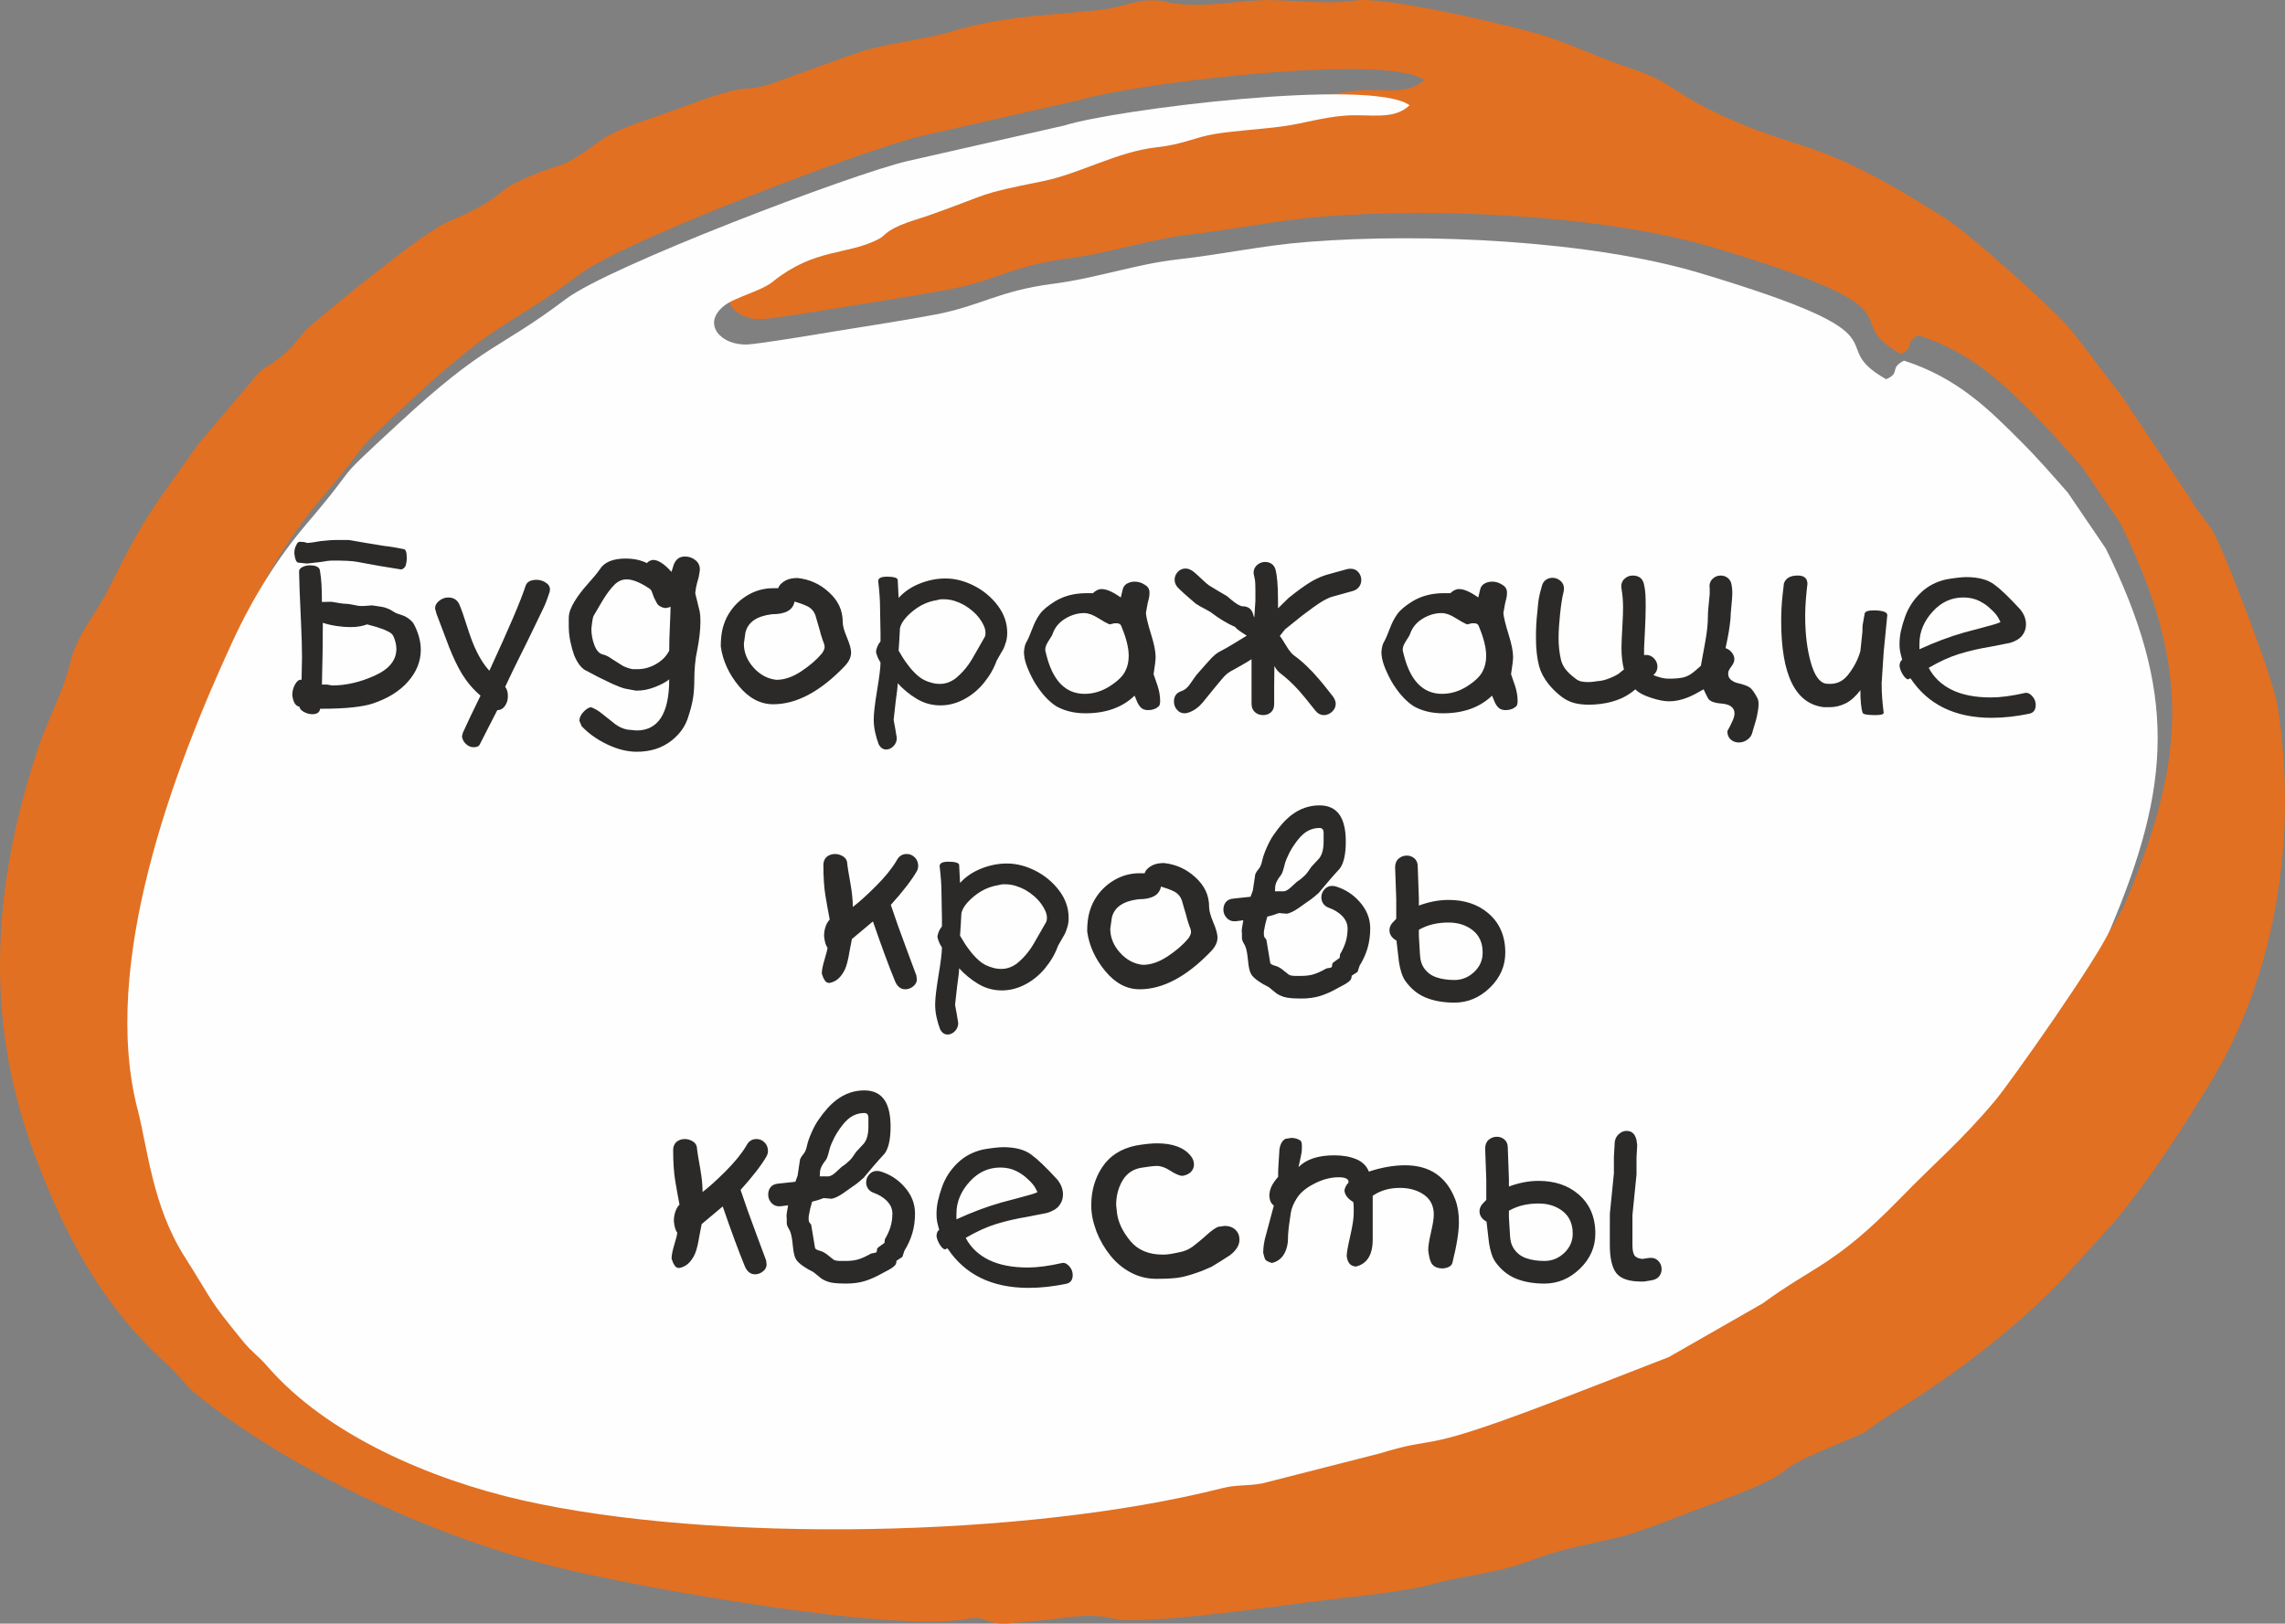
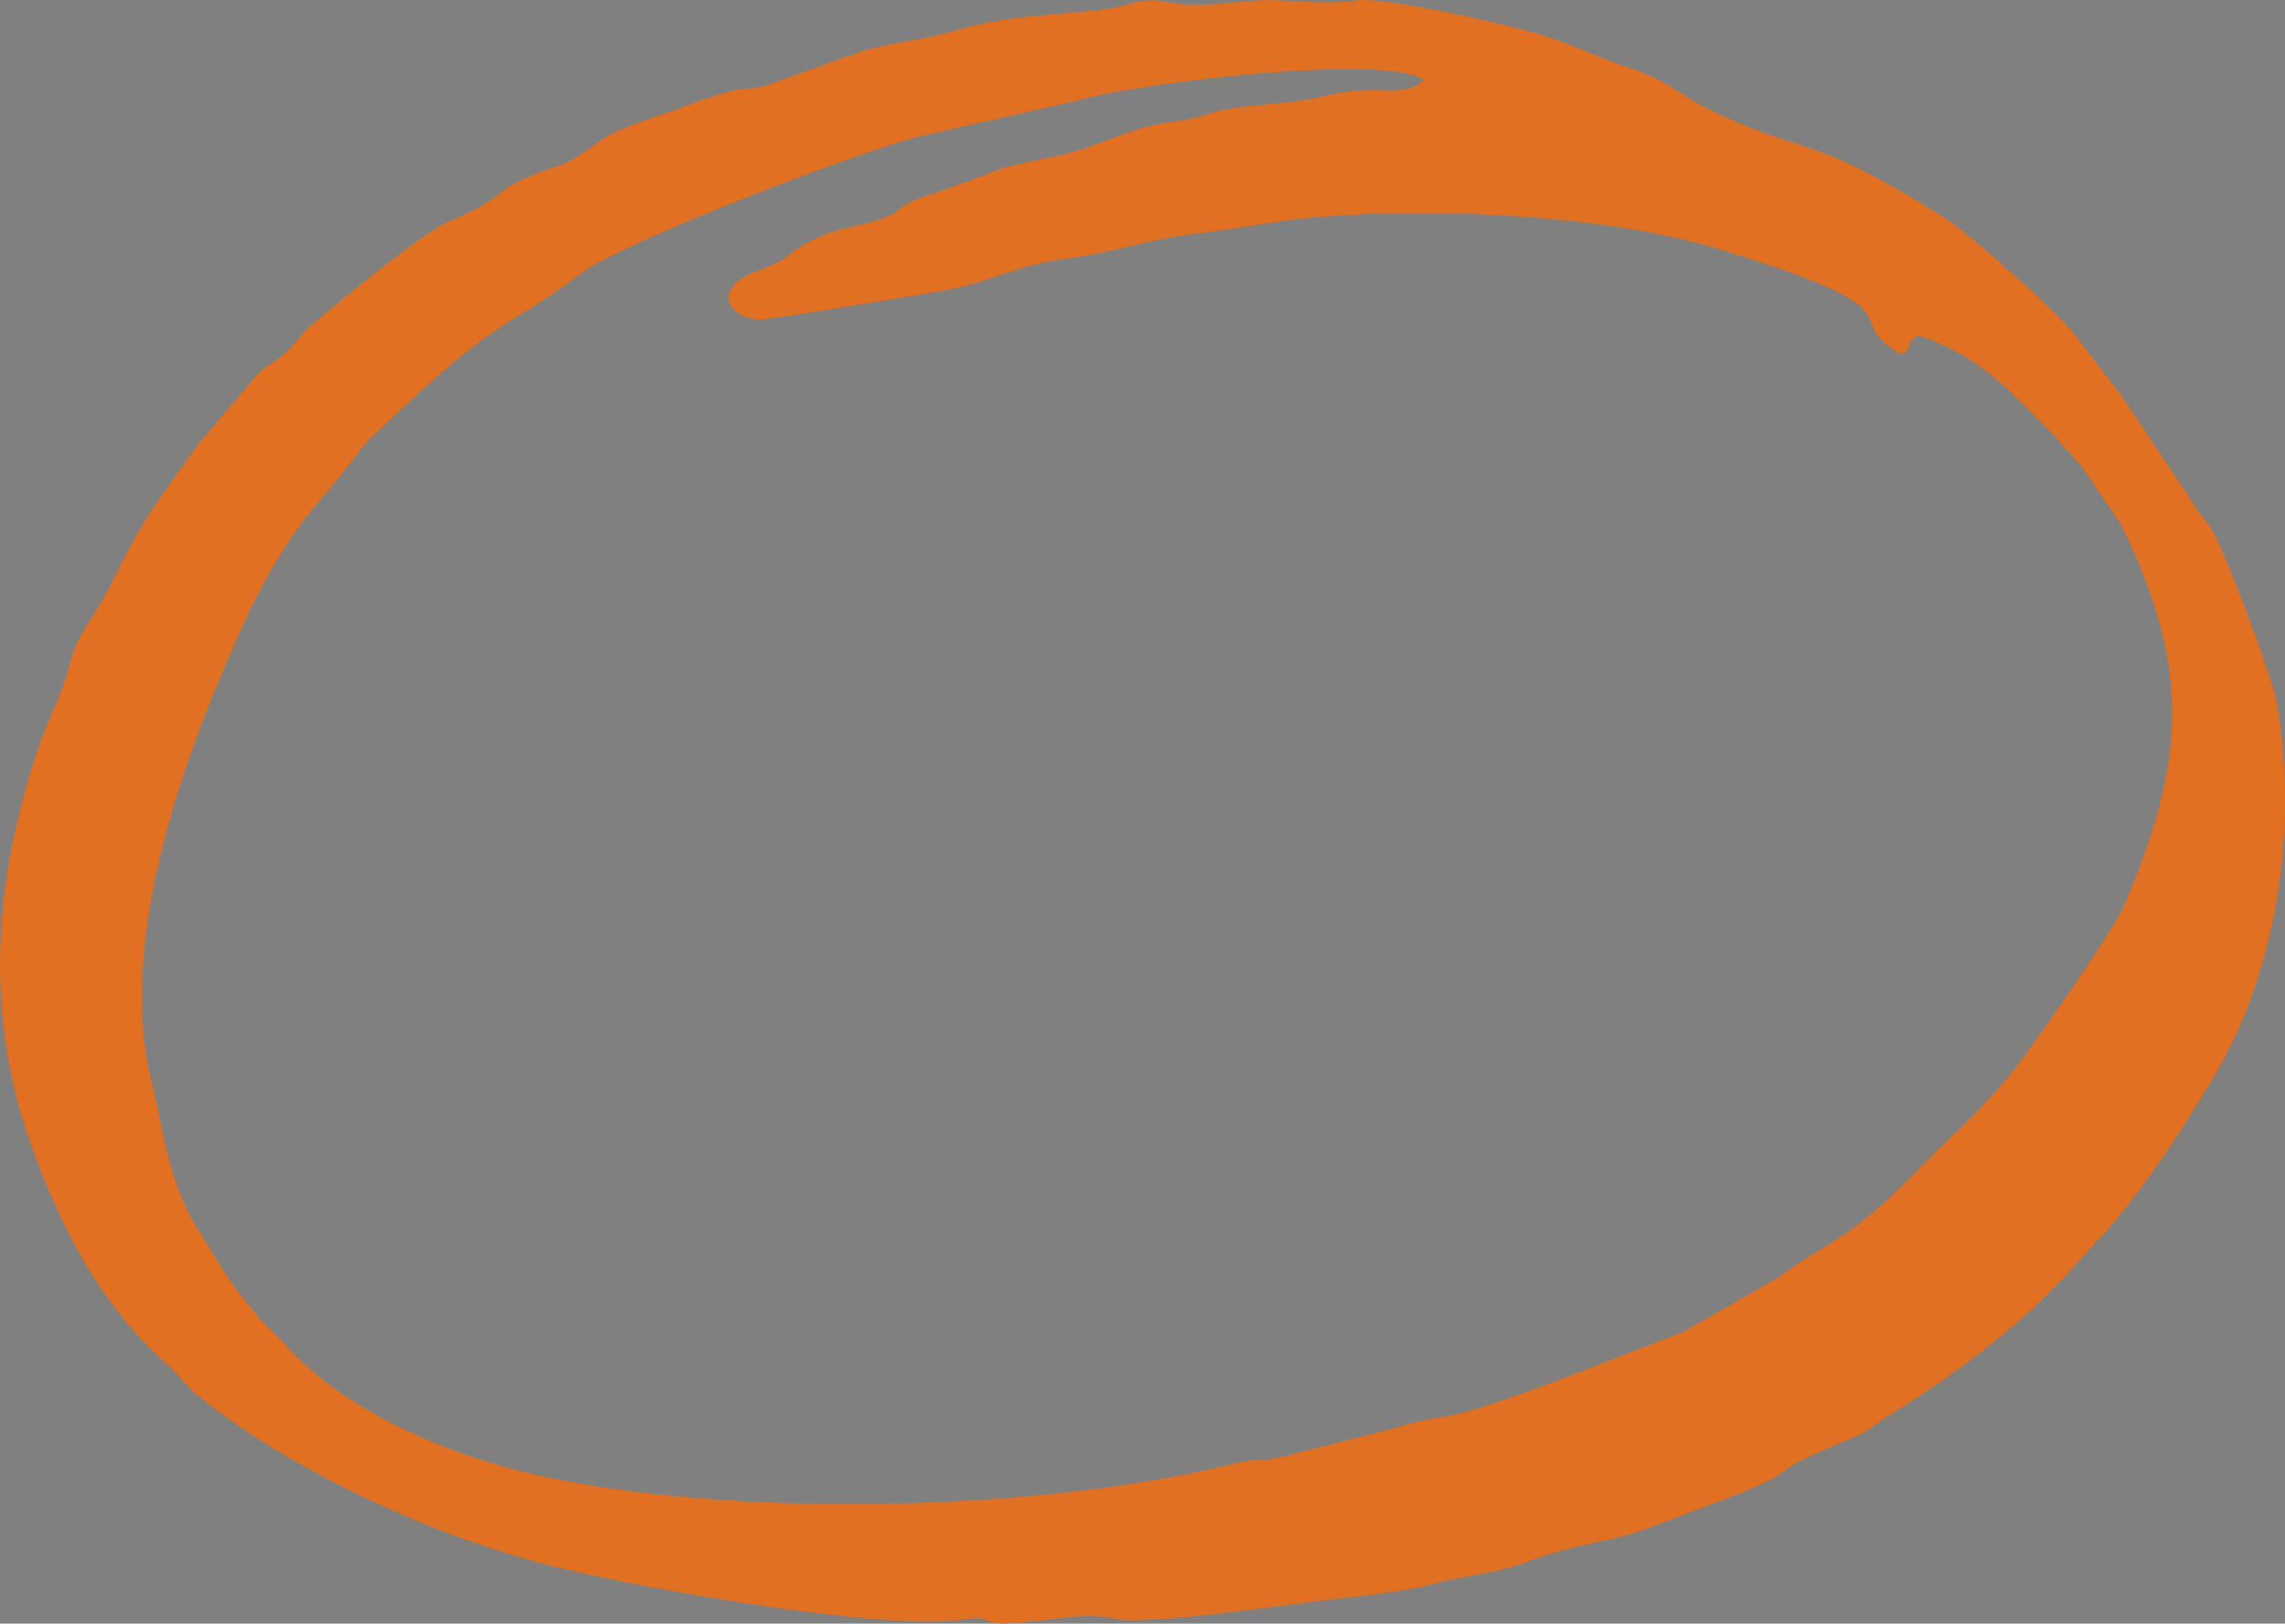
<svg xmlns="http://www.w3.org/2000/svg" xml:space="preserve" width="179.945mm" height="127.877mm" style="shape-rendering:geometricPrecision; text-rendering:geometricPrecision; image-rendering:optimizeQuality; fill-rule:evenodd; clip-rule:evenodd" viewBox="0 0 2627136 1866960">
  <rect x="0" y="0" width="2627136" height="1866960" fill="#808080" stroke="none" />
  <defs>
    <style type="text/css">  .fil0 {fill:#E17022} .fil1 {fill:#FEFEFE} .fil2 {fill:#2B2A29;fill-rule:nonzero}  </style>
  </defs>
  <g id="Слой_x0020_1">
    <path class="fil0" d="M2205850 385628c62066,20067 97905,56455 134001,92487 19980,19945 36112,38679 54198,59159l43777 64405c81516,165363 75790,270986 5142,437820 -13918,32867 -114403,175575 -132647,197291 -38768,46148 -67880,69962 -109105,112340 -74867,76962 -99558,77555 -157768,120444l-108070 61818c-53925,20794 -105621,41396 -159922,61640 -130439,48630 -104115,28131 -172282,49119l-135367 34518c-17831,3267 -28640,1098 -46155,5532 -226022,57215 -586251,63217 -804212,13870 -105088,-23792 -225238,-74928 -293792,-154597 -9810,-11399 -17038,-15341 -27882,-28662 -41111,-50497 -30966,-40234 -67272,-97624 -36607,-57864 -42244,-125096 -53397,-167835 -43552,-166897 40701,-390891 108744,-538297 23903,-51782 52568,-97263 85490,-135853 68978,-80857 21454,-37417 105904,-115555 102208,-94566 112847,-82958 192083,-142840 50261,-37981 329313,-143869 392439,-158570l180579 -40970c57654,-18387 352916,-55195 397017,-23335 -18330,17749 -45922,9817 -73692,11915 -26368,1993 -46414,8640 -69675,12004 -26463,3827 -54477,4943 -79829,9002 -23949,3835 -36524,12059 -67821,15486 -44923,4917 -88033,30319 -130464,38889 -79184,15995 -55787,12699 -130217,39007 -11189,3954 -23691,7272 -34340,11906 -17760,7728 -16416,11618 -24907,15950 -36702,18723 -72747,9828 -121396,48912 -13340,10718 -43360,17746 -55547,27355 -26787,21117 -3539,46382 27171,44640 11316,-642 60483,-8523 74839,-10941 46766,-7875 93565,-14614 140656,-23467 51327,-9647 73333,-27338 134404,-35200 51357,-6612 95775,-22681 143430,-28084 53223,-6035 97825,-16064 149759,-20196 135028,-10744 326483,-1689 451807,35905 252072,75617 137900,78883 213716,121951 17268,-7282 3091,-12506 20602,-21342zm-1096944 1476367c26431,-4884 18926,3266 41621,4897 7580,545 28751,-2311 40450,-3161 33600,-2445 58926,-10542 93270,-1653 48637,5069 189356,-16337 242732,-22546 29883,-3475 92474,-10229 117336,-17378 34664,-9969 75785,-13128 108537,-25301 43291,-16092 57858,-17673 105649,-28567 27421,-6252 70658,-24624 98663,-34849 124639,-45507 68496,-35705 136117,-64668 78673,-33696 29902,-10827 87233,-46738 66593,-41711 132534,-91027 187327,-147457l63668 -70219c43783,-53686 72391,-98441 109292,-158501 76572,-124628 102017,-289267 77102,-437355 -4965,-29521 -58645,-170498 -72706,-195707 -9188,-16473 -17391,-21572 -27282,-39724l-80419 -120460c-19375,-23653 -37863,-50659 -58380,-75419 -17139,-20680 -113514,-107694 -142050,-125883 -158923,-101287 -163907,-71792 -274720,-126934 -38562,-19190 -43627,-31708 -87972,-46009 -36019,-11615 -63228,-25792 -97247,-36749 -36470,-11748 -186992,-46818 -219231,-40959 -37025,5390 -77394,-1829 -109159,-283 -35630,1734 -77238,10214 -111611,816 -29360,-3429 -37711,4907 -63892,8941 -44393,6841 -114263,6187 -175008,24917 -35995,11099 -78251,14205 -109182,24678 -33289,11269 -65249,23371 -98634,35331 -38809,13905 -20240,-4324 -105668,28183 -28326,10780 -73410,23056 -95057,38866 -51283,37452 -37270,20786 -89417,44554 -34887,15900 -18228,19908 -85291,48487 -29158,12426 -125929,92333 -155723,117476 -13601,11478 -19060,22888 -32395,34403 -20183,17426 -23197,12440 -36622,30296l-61526 72382c-55079,77485 -63878,86382 -102736,165280 -15971,32429 -37055,53003 -45422,87678 -8179,33899 -25545,64431 -36695,97790 -51489,154041 -62786,307505 -5968,462013 35152,95593 78879,178754 154816,246912 12665,11367 19654,22916 33090,33876 100354,81865 260794,160097 410307,197773 92108,23212 381502,75787 472805,60971z" />
-     <path class="fil1" d="M2189123 414681c62066,20067 97905,56455 134001,92487 19980,19945 36112,38679 54198,59159l43777 64405c81516,165363 75790,270986 5142,437820 -13918,32867 -114403,175575 -132647,197291 -38768,46148 -67880,69962 -109105,112340 -74867,76962 -99558,77555 -157768,120444l-108070 61818c-53925,20794 -105621,41396 -159922,61640 -130439,48630 -104115,28131 -172282,49119l-135367 34518c-17831,3267 -28640,1098 -46155,5532 -226022,57215 -586251,63217 -804212,13870 -105088,-23792 -225238,-74928 -293792,-154597 -9810,-11399 -17038,-15341 -27882,-28662 -41111,-50497 -30966,-40234 -67272,-97624 -36607,-57864 -42244,-125096 -53397,-167835 -43552,-166897 40701,-390891 108744,-538297 23903,-51782 52568,-97263 85490,-135853 68978,-80857 21454,-37417 105904,-115555 102208,-94566 112847,-82958 192083,-142840 50261,-37981 329313,-143869 392439,-158570l180579 -40970c57654,-18387 352916,-55195 397017,-23335 -18330,17749 -45922,9817 -73692,11915 -26368,1993 -46414,8640 -69675,12004 -26463,3827 -54477,4943 -79829,9002 -23949,3835 -36524,12059 -67821,15486 -44923,4917 -88033,30319 -130464,38889 -79184,15995 -55787,12699 -130217,39007 -11189,3954 -23691,7272 -34340,11906 -17760,7728 -16416,11618 -24907,15950 -36702,18723 -72747,9828 -121396,48912 -13340,10718 -43360,17746 -55547,27355 -26787,21117 -3539,46382 27171,44640 11316,-642 60483,-8523 74839,-10941 46766,-7875 93565,-14614 140656,-23467 51327,-9647 73333,-27338 134404,-35200 51357,-6612 95775,-22681 143430,-28084 53223,-6035 97825,-16064 149759,-20196 135028,-10744 326483,-1689 451807,35905 252072,75617 137900,78883 213716,121951 17268,-7282 3091,-12506 20602,-21342z" />
    <g id="_679333728">
-       <path class="fil2" d="M467672 641481c0,3467 -521,6676 -1561,9624 -1561,2428 -3295,3641 -5203,3641l-23670 -3857c-1734,-347 -7717,-1431 -17949,-3253 -2080,-390 -4812,-866 -8193,-1517 -3381,-650 -7500,-1041 -12356,-1257 -4856,-174 -7804,-260 -8844,-260 -3815,0 -6806,0 -8973,0 -2168,0 -6027,520 -11576,1517l-16388 1864 -10144 -1041c-2254,-520 -3729,-4075 -4422,-10665 0,-3815 781,-7022 2342,-9624 866,-2428 2167,-3641 3901,-3641 2080,0 3685,86 4812,260 1127,174 2298,520 3511,1041 2775,0 7891,-693 15347,-2082 3295,-346 6417,-650 9364,-910 2949,-260 5723,-390 8325,-390 1907,0 4508,0 7804,0 3295,0 5809,0 7544,0l19508 3381 20550 3381c6415,650 13873,1864 22370,3641 2602,0 3902,3381 3902,10145zm16127 105608c0,13353 -4900,25579 -14697,36677 -9798,11099 -23367,19508 -40708,25231 -5028,1734 -12442,3165 -22240,4292 -9798,1127 -22501,1691 -38108,1691 -520,4162 -3555,6243 -9104,6243 -3121,0 -6285,-867 -9494,-2602 -3208,-1734 -4898,-3729 -5072,-5983 -4508,-693 -7284,-5116 -8323,-13265 0,-4682 1127,-8931 3381,-12745 2254,-3816 4682,-5463 7282,-4943l521 -25491c0,-10405 -347,-23065 -1041,-37978 -1561,-33468 -2340,-53844 -2340,-61127 0,-2080 1299,-3773 3901,-5072 2602,-1301 5463,-1952 8585,-1952 7804,0 11705,2516 11705,7544 1387,7284 2082,18816 2082,34597l10881 -261c3121,521 6199,1041 9320,1561 3121,521 5506,781 7240,781 2082,0 4726,346 7891,1041 3208,693 5419,1127 6633,1299 1171,174 2644,261 4378,261 1734,0 3902,-130 6460,-391 2600,-260 3989,-390 4161,-390 867,0 2645,218 5289,651 2688,432 4942,780 6763,1039 1822,260 3989,911 6590,1951 1561,521 3425,1475 5549,2862 2168,1388 3685,2254 4552,2602 3121,1041 5419,1821 6980,2340 1561,521 3208,1301 4942,2342 3251,2080 5765,4335 7500,6763 2602,4510 4638,9408 6199,14697 1561,5289 2342,10535 2342,15737zm-28093 -867c0,-2428 -260,-4726 -781,-6936 -520,-2168 -1301,-4596 -2340,-7196 -1041,-2645 -3381,-4726 -7024,-6287 -2948,-1561 -7022,-3165 -12226,-4726l-11185 -3121c-2428,867 -5160,1605 -8193,2212 -3035,606 -6806,910 -11315,910 -4856,0 -10145,-434 -15868,-1301 -5722,-867 -10925,-2080 -15607,-3641l-260 32775 -780 38238c1907,0 3901,0 5981,0 2775,520 4682,867 5723,1041 15955,0 32255,-3773 48903,-11272 16647,-7500 24971,-17731 24971,-30694zm176101 -65204c-1734,5203 -3208,9322 -4422,12356 -1213,3035 -3034,6980 -5462,11836l-15607 32255 -16388 33035 -9104 19250c2080,2600 3121,6155 3121,10664 0,4336 -1127,8107 -3381,11316 -2254,3208 -5202,4812 -8801,4812l-10925 21330 -9408 18469c-1041,1907 -3381,2860 -7022,2860 -2949,0 -5767,-1169 -8455,-3511 -2688,-2340 -4292,-5332 -4812,-8974l520 -2080 521 -2080 8409 -18165 11880 -24495c-8325,-7110 -15435,-15433 -21330,-24971 -2948,-5030 -5549,-9928 -7804,-14697 -2254,-4768 -4596,-10188 -7024,-16257l-14566 -38498 -780 -3121 -781 -2602c0,-3467 1605,-6459 4812,-8973 3209,-2516 6633,-3773 10275,-3773 6069,0 10318,2602 12745,7804 1387,3121 2818,6850 4292,11185 1473,4336 3121,9366 4942,15087 1821,5723 3599,10883 5332,15477 1734,4596 3729,9148 5983,13657 4162,8323 8844,15347 14046,21070 11446,-24799 20593,-45218 27443,-61259 6850,-16041 11576,-28136 14176,-36286 1561,-4682 5809,-7024 12745,-7024 3643,0 7110,1041 10405,3121 3295,2080 4942,4770 4942,8063l-260 1822 -260 1299zm172718 -24450c-346,2254 -693,4248 -1039,5981 -347,1734 -997,4206 -1951,7414 -955,3209 -1692,7240 -2212,12096l2602 10665 2600 10665c521,2600 781,6329 781,11185 0,9712 -1301,21070 -3902,34076 -1039,4508 -1821,9712 -2340,15607 -520,5897 -781,11618 -781,17168 0,8325 -520,15607 -1561,21850 -1039,6243 -2774,13007 -5202,20289 -3121,10925 -9624,20291 -19510,28094 -10925,8497 -24190,12745 -39797,12745 -10925,0 -22283,-2818 -34076,-8455 -11792,-5635 -21590,-12616 -29393,-20939l-2602 -6243c0,-3295 1475,-6590 4422,-9885 2948,-3294 5895,-5202 8844,-5722 4161,1387 8671,4075 13525,8063l14046 11185c4336,3295 9018,5463 14048,6503l10664 1041c25145,0 37718,-19596 37718,-58787 -3469,2948 -8931,5895 -16388,8844 -3641,1387 -7152,2428 -10535,3121 -3381,693 -7152,1039 -11315,1039l-12486 -2340c-3469,-867 -8323,-2688 -14566,-5463l-17168 -8323 -11706 -6243c-5895,-2254 -10925,-8323 -15087,-18209 -1734,-4856 -3208,-10188 -4422,-15997 -1213,-5809 -1821,-11662 -1821,-17558l0 -9104c0,-3121 564,-6243 1691,-9364 1127,-3121 2732,-6417 4856,-9885 3989,-6589 9148,-13353 15391,-20289 6285,-6936 10881,-12572 13873,-16908 5202,-8150 15043,-12226 29523,-12226 9234,0 17385,1734 24538,5203 1734,-2082 4119,-3295 7066,-3643 5897,0 12963,4596 21156,13786l2602 -8323c1041,-2775 2602,-5030 4682,-6764 2082,-1733 4856,-2600 8325,-2600 4682,0 8801,1517 12356,4552 3554,3034 5072,7066 4551,12096zm-58526 19768c-10231,-6763 -18728,-10144 -25492,-10144 -5202,0 -9840,1994 -13916,6025 -4075,3989 -8453,9755 -13135,17255l-10925 18555c-867,1387 -1734,6373 -2602,14914 0,6417 1127,12659 3381,18685 2254,5983 5376,9626 9364,10839 3121,520 6764,2254 10925,5246l11966 7587c3469,1907 7370,3295 11706,4161 2600,0 4421,0 5462,0 7630,0 14870,-1993 21720,-5981 6850,-3989 11836,-9104 14957,-15347 0,-7804 260,-17341 780,-28614 521,-11271 781,-18555 781,-21850 -867,520 -2775,1041 -5723,1561 -4335,-520 -7544,-2168 -9624,-4942l-3641 -7024 -2602 -7022c-520,-1561 -1648,-2862 -3381,-3902zm171159 -11705c13873,1561 25838,7022 35896,16344 5202,4682 9147,9840 11836,15477 2688,5592 4031,11964 4031,19074 0,3989 1605,9755 4812,17385 3209,7630 4812,13439 4812,17384 0,5377 -2514,10665 -7544,15868 -27919,29090 -55232,43614 -81936,43614 -14914,0 -28136,-7024 -39669,-21026 -11532,-14004 -18425,-29177 -20679,-45434 0,-6417 476,-12183 1429,-17255 955,-5116 2645,-10275 5073,-15477 5202,-10361 12616,-18685 22240,-24885 9624,-6243 20159,-9364 31605,-9364l5722 0c1041,-3467 3989,-6503 8844,-9104 2254,-1039 4465,-1733 6633,-2080 2168,-346 4466,-520 6894,-520zm20289 42616c-1561,-4162 -4248,-7370 -8063,-9582 -1908,-1041 -4770,-2254 -8585,-3641 -2080,-693 -4508,-1475 -7284,-2342 -1733,9712 -10318,14568 -25751,14568 -17515,2080 -27747,9061 -30694,20983l-1821 12963c0,10014 3727,19204 11185,27485 7456,8281 16214,12963 26272,14003 9190,0 18728,-3294 28612,-9840 9885,-6590 17775,-13397 23672,-20507 2080,-2948 3121,-5462 3121,-7500 0,-1734 -867,-4682 -2602,-8844 -693,-1907 -1345,-3989 -1951,-6199 -607,-2254 -911,-3469 -911,-3641l-2602 -8844 -2600 -9061zm94683 -40536l1041 20810c6417,-7110 14524,-12617 24322,-16518 9798,-3902 19638,-5853 29523,-5853 10925,0 21850,2775 32775,8323 10925,5549 20029,13137 27313,22761 7282,9624 10925,20073 10925,31344 0,4856 -693,9018 -2082,12486 -1039,3643 -2600,7024 -4682,10145l-5462 9624c-3121,8844 -7977,17298 -14568,25363 -6589,8063 -14262,14392 -23021,18988 -8757,4596 -17731,6892 -26922,6892 -9884,0 -18988,-2514 -27313,-7544 -8323,-5028 -15607,-11011 -21850,-17947 0,3295 -780,10318 -2340,21069l-2342 21070 1821 9884 1822 10926c0,3641 -1257,6763 -3773,9364 -2514,2600 -5332,3901 -8453,3901 -3643,0 -6503,-1994 -8585,-5983 -1561,-3989 -2904,-8497 -4031,-13525 -1127,-5030 -1691,-10059 -1691,-15087 0,-6764 1299,-17949 3901,-33556 2602,-15607 3902,-26272 3902,-31995 -2602,-3815 -4336,-7890 -5203,-12224 521,-4336 2254,-8325 5203,-11966l0 -9364c0,-2948 -88,-7631 -261,-14046 -172,-6417 -260,-11359 -260,-14827 0,-8844 -693,-18988 -2080,-30434 -520,-3815 2862,-5722 10144,-5722 3643,0 6546,304 8715,910 2168,607 3339,1518 3511,2732zm44741 23411c-9884,1561 -18988,5723 -27312,12486 -8325,6764 -13267,13267 -14827,19510l-780 14306 -781 11706c1734,2948 3381,5679 4942,8193 1561,2514 3469,5246 5723,8193 3295,4510 7110,8671 11445,12486 4336,3815 9626,6504 15868,8065 2774,866 5981,1299 9624,1299 6069,0 11878,-1994 17428,-5981 7804,-6244 14394,-13960 19769,-23151l14306 -24973c520,-1039 781,-2600 781,-4682 0,-4682 -2212,-10058 -6634,-16127 -4422,-6069 -10448,-11359 -18077,-15867 -3469,-1908 -7154,-3469 -11056,-4682 -3901,-1215 -7846,-1821 -11834,-1821 -1387,0 -2516,0 -3381,0 -867,0 -2602,346 -5203,1039zm217201 80897c2428,-4854 3641,-10491 3641,-16906 0,-9018 -2688,-20029 -8063,-33036 -693,-2774 -2428,-4248 -5203,-4422l-3121 0 -5462 1301c-3121,-1213 -7630,-3685 -13527,-7414 -5895,-3727 -11185,-5592 -15867,-5592 -7458,0 -14697,2124 -21720,6373 -7024,4248 -11836,10014 -14436,17298 -347,1387 -1822,3989 -4422,7804 -1561,2428 -2645,4422 -3251,5983 -607,1561 -911,3295 -911,5202l1041 4422c7456,30521 22196,45782 44219,45782 10231,0 19985,-2991 29264,-8974 9278,-5983 15217,-11922 17819,-17819zm38236 41099c-3294,2948 -7370,4422 -12226,4422 -2948,0 -5376,-693 -7282,-2080 -1908,-1388 -3643,-3729 -5203,-7024l-3121 -7544c-14046,13527 -32861,20289 -56445,20289 -12833,0 -24018,-2688 -33556,-8063 -9190,-5895 -17687,-15347 -25491,-28353 -3815,-6936 -6720,-13179 -8715,-18728 -1994,-5549 -2991,-10753 -2991,-15607 521,-5203 1387,-8758 2602,-10665 2080,-3643 4378,-8844 6892,-15607 2516,-6764 5463,-12487 8844,-17169 3381,-4682 9320,-9624 17819,-14826 10231,-6069 22110,-9104 35636,-9104l7542 0c2602,-2602 5463,-4162 8585,-4682 5895,-520 13700,2688 23411,9624l2080 -8583c521,-2949 1994,-5289 4422,-7024 2949,-1734 6071,-2602 9364,-2602 4336,0 8237,1215 11706,3599 3641,2038 5462,5030 5462,8974 0,2558 -260,4898 -780,7022 -520,2168 -953,3816 -1301,5030l-2080 11532c520,5246 2514,13353 5983,24452 3467,11055 5202,19726 5202,25968 0,3337 -781,9970 -2342,19899l4682 13569c867,2774 1562,5593 2082,8367 520,2775 780,5679 780,8627 0,3121 -520,5203 -1561,6287zm109814 -102227l1257 -18988 0 -11185c0,-2949 -44,-5767 -130,-8455 -86,-2688 -434,-5246 -1041,-7674 -606,-2428 -910,-4075 -910,-4942 0,-3641 1343,-6633 4031,-8974 2688,-2340 5767,-3511 9234,-3511 2949,0 5507,780 7674,2340 2168,1561 3643,3859 4422,6894 781,3034 1431,7500 1951,13395 521,5897 781,13527 781,22891l0 7804c3989,-3989 8020,-7977 12182,-11964 9972,-7977 18079,-13874 24278,-17689 5030,-3121 10361,-5723 16041,-7804 1387,-520 4770,-1517 10102,-2991 5376,-1473 10881,-2991 16560,-4552 1041,-346 2516,-520 4422,-520 3599,0 6546,1301 8758,3901 2254,2602 3381,5637 3381,9104 0,2775 -781,5289 -2342,7544 -1561,2254 -3901,3902 -7022,4942 -8497,2428 -16908,4770 -25233,7024 -3815,1387 -8063,3555 -12745,6503 -3641,2254 -10491,7196 -20549,14827l-19769 15867 -5983 7544c1215,1387 3643,5116 7284,11185 3121,5202 5983,8844 8585,10925 9710,6936 19422,16127 29132,27573 2775,3121 8151,9798 16128,20029 2080,2948 3121,5722 3121,8323 0,3469 -1387,6503 -4162,9104 -2774,2602 -5895,3902 -9364,3902 -3815,0 -7110,-1734 -9884,-5203 -9364,-11792 -15695,-19508 -18990,-23151 -7110,-7804 -14219,-14392 -21329,-19769 -1215,-866 -2386,-1993 -3513,-3381 -1127,-1387 -2210,-3034 -3251,-4942l-260 23540 0 20117c0,4161 -1213,7326 -3641,9536 -2428,2168 -5463,3253 -9104,3253 -3641,0 -6763,-1127 -9364,-3383 -2602,-2297 -3902,-5592 -3902,-9928l0 -19856 0 -24278 0 -6806c-2600,1734 -6546,4119 -11878,7154 -5376,3034 -9538,5376 -12572,7022 -2991,1648 -6244,4552 -9668,8715 -5549,6763 -8628,10491 -9322,11185 -5853,7284 -10102,12486 -12659,15607 -4682,5549 -9928,9364 -15779,11446 -1561,693 -3295,1039 -5203,1039 -3425,0 -6329,-1343 -8627,-4031 -2342,-2688 -3511,-5853 -3511,-9496 0,-2774 650,-5202 1951,-7282 1301,-2082 3729,-3729 7284,-4942 3555,-1215 6806,-4076 9754,-8585 4335,-6417 7284,-10405 8844,-11966 6763,-7804 11878,-13525 15347,-17168 3467,-3641 6979,-6329 10534,-8063 3555,-1734 9148,-4942 16778,-9624 3469,-2082 7024,-4248 10665,-6503l2602 -1561c-2428,-1561 -4942,-3209 -7544,-4943 -2602,-1733 -4596,-3467 -5983,-5202 -4162,-1734 -8671,-4075 -13527,-7022 -4854,-2949 -8843,-5637 -11964,-8065 -1388,-1213 -3729,-2688 -7024,-4422 -6936,-3641 -11185,-6069 -12745,-7282 -3121,-2602 -6330,-5376 -9624,-8325 -2082,-1733 -5377,-4768 -9885,-9104 -3121,-2948 -4682,-6243 -4682,-9884 0,-3467 1215,-6503 3643,-9104 2426,-2600 5462,-3901 9061,-3901 2774,0 5809,1213 9104,3641 1561,1215 5246,4596 11141,10145 2775,2600 5030,4508 6763,5722 6720,4162 13570,8237 20507,12226 2732,2428 5593,4770 8541,7024 4335,3121 7456,4682 9364,4682 7066,0 11315,3729 12703,11185l780 1561zm262938 61127c2428,-4854 3641,-10491 3641,-16906 0,-9018 -2688,-20029 -8063,-33036 -693,-2774 -2428,-4248 -5203,-4422l-3121 0 -5462 1301c-3121,-1213 -7630,-3685 -13527,-7414 -5895,-3727 -11185,-5592 -15867,-5592 -7458,0 -14697,2124 -21720,6373 -7024,4248 -11836,10014 -14436,17298 -347,1387 -1822,3989 -4422,7804 -1561,2428 -2645,4422 -3251,5983 -607,1561 -911,3295 -911,5202l1041 4422c7456,30521 22196,45782 44219,45782 10231,0 19985,-2991 29264,-8974 9278,-5983 15217,-11922 17819,-17819zm38236 41099c-3294,2948 -7370,4422 -12226,4422 -2948,0 -5376,-693 -7282,-2080 -1908,-1388 -3643,-3729 -5203,-7024l-3121 -7544c-14046,13527 -32861,20289 -56445,20289 -12833,0 -24018,-2688 -33556,-8063 -9190,-5895 -17687,-15347 -25491,-28353 -3815,-6936 -6720,-13179 -8715,-18728 -1994,-5549 -2991,-10753 -2991,-15607 521,-5203 1387,-8758 2602,-10665 2080,-3643 4378,-8844 6892,-15607 2516,-6764 5463,-12487 8844,-17169 3381,-4682 9320,-9624 17819,-14826 10231,-6069 22110,-9104 35636,-9104l7542 0c2602,-2602 5463,-4162 8585,-4682 5895,-520 13700,2688 23411,9624l2080 -8583c521,-2949 1994,-5289 4422,-7024 2949,-1734 6071,-2602 9364,-2602 4336,0 8237,1215 11706,3599 3641,2038 5462,5030 5462,8974 0,2558 -260,4898 -780,7022 -520,2168 -953,3816 -1301,5030l-2080 11532c520,5246 2514,13353 5983,24452 3467,11055 5202,19726 5202,25968 0,3337 -781,9970 -2342,19899l4682 13569c867,2774 1562,5593 2082,8367 520,2775 780,5679 780,8627 0,3121 -520,5203 -1561,6287zm212259 -46561c2254,-11792 3901,-20809 4942,-27053 2080,-11445 3121,-21242 3121,-29393 0,-3294 174,-6415 476,-9364 1085,-10231 1605,-15779 1605,-16647 0,-1041 0,-2082 0,-3121 0,-1388 0,-2428 0,-3121 -693,-4510 304,-8151 2948,-10925 2688,-2775 5897,-4162 9668,-4162 3079,0 5809,910 8107,2732 2342,1821 3773,4378 4378,7674 607,3294 911,6415 911,9364 0,3294 -347,8323 -1041,15086 -693,6764 -1039,11620 -1039,14568 -521,5376 -1215,10621 -2082,15737 -867,5116 -2080,11229 -3641,18339 2774,867 5158,2514 7152,4942 1994,2428 2991,5030 2991,7804 0,2428 -997,4986 -2991,7674 -1994,2688 -3208,4638 -3641,5853 -434,1213 -564,2774 -390,4682 346,2428 1605,4422 3771,5983 2168,1561 4378,2600 6634,3121 7282,1733 12138,3511 14566,5332 2428,1821 5289,5853 8585,12096 866,1734 1299,3989 1299,6763 0,4682 -1039,11013 -3121,18990 -1213,3989 -2428,8063 -3641,12224 -693,3989 -2602,7154 -5723,9496 -3121,2340 -6503,3511 -10144,3511 -3643,0 -6764,-1127 -9364,-3381 -2602,-2254 -3902,-5463 -3902,-9626 2428,-4335 4508,-8497 6243,-12486 1734,-3987 2342,-7282 1821,-9884 -1039,-5549 -5939,-8671 -14696,-9364 -8715,-693 -13960,-2774 -15695,-6243 -520,-867 -1431,-2644 -2730,-5332 -1301,-2689 -2038,-4292 -2212,-4814 -7456,4336 -13353,7371 -17645,9104 -7630,3121 -15000,4682 -22110,4682 -5376,0 -11966,-1257 -19856,-3771 -7890,-2514 -13657,-5333 -17298,-8455l-1561 -1561c-4856,4162 -10058,7544 -15607,10145 -3989,1734 -7847,3121 -11618,4162 -3729,1039 -7933,1864 -12617,2470 -4682,607 -9103,911 -13265,911 -6590,0 -12356,-651 -17212,-1951 -4856,-1301 -9450,-3513 -13786,-6634 -6069,-4508 -11359,-9624 -15911,-15347 -5202,-6589 -8757,-13353 -10665,-20289 -1213,-4682 -2124,-9710 -2730,-15086 -607,-5377 -911,-11446 -911,-18209 0,-10231 520,-19769 1561,-28614 520,-6417 1041,-11401 1561,-14956 520,-3555 1734,-8628 3641,-15217 867,-3295 2428,-5723 4682,-7284 2256,-1561 4770,-2340 7544,-2340 3469,0 6546,1169 9234,3511 2688,2340 4032,5419 4032,9190 0,693 -174,1908 -520,3641 -825,2949 -1561,6676 -2212,11186 -693,4465 -1257,9147 -1777,14003 -477,4856 -911,9494 -1215,14003 -346,4510 -520,9104 -520,13786 0,8974 953,17471 2862,25405 867,3295 2340,6417 4378,9364 2774,3989 7022,8021 12702,12183 1734,1387 3729,2340 5983,2862 2254,520 4856,780 7761,780 2948,0 5376,-174 7282,-520 1908,-347 3902,-607 6071,-781 2167,-174 4595,-693 7282,-1561 2645,-867 5246,-1864 7761,-2991 2514,-1127 4724,-2298 6633,-3511 693,-520 2818,-2254 6459,-5202 -1907,-7110 -2860,-15435 -2860,-24971 0,-4336 432,-14220 1299,-29655 347,-6243 521,-11964 521,-17168 0,-7110 -607,-14220 -1821,-21330 -695,-4335 346,-7890 3078,-10664 2732,-2775 6025,-4162 9928,-4162 3337,0 6157,823 8453,2472 2298,1647 3859,4465 4640,8497 823,3989 1301,7716 1473,11185 174,3467 261,8020 261,13569 0,7458 -304,17125 -911,28918 -607,11834 -911,17991 -911,18511l0 8367c4076,-693 7631,347 10709,3121 3078,2775 4638,6157 4638,10145 0,3859 -1561,7066 -4682,9668 1734,867 4336,1777 7804,2732 3469,953 6850,1431 10145,1431 7456,0 13265,-565 17428,-1692 4162,-1127 8497,-3685 13005,-7674l6244 -5462zm122516 -94163c-521,3815 -1085,9278 -1692,16388 -606,7110 -910,13959 -910,20549 0,20115 2124,37804 6373,53064 4248,15261 10102,23498 17558,24711 1041,174 2688,260 4943,260 8323,0 15260,-3641 20809,-10925 6590,-8497 11185,-17428 13786,-26792l2340 -22110c0,-3815 88,-6417 261,-7804 172,-1388 953,-5809 2340,-13267 520,-2428 4075,-3641 10665,-3641 4335,0 7977,434 10925,1301 2948,867 4422,2254 4422,4161l-4162 42400 -2340 35896c0,6417 216,12312 650,17687 434,5376 997,10839 1691,16388 0,1734 -3208,2602 -9624,2602 -9018,0 -13873,-867 -14566,-2602 -1734,-5202 -2602,-13873 -2602,-26012 -5549,7284 -11272,12356 -17168,15217 -5897,2862 -11880,4292 -17949,4292l-7022 0c-32602,-3989 -48903,-37025 -48903,-99105 0,-10231 520,-20029 1561,-29393l1561 -13786c2080,-6069 7370,-9104 15867,-9104 7458,0 11186,3208 11186,9624z" />
-       <path class="fil2" d="M2299954 715094l-2602 -4942c-1907,-3295 -4854,-6676 -8843,-10144 -3469,-3469 -7847,-6504 -13137,-9104 -5288,-2602 -11315,-3902 -18077,-3902 -13700,0 -25405,5376 -35117,16128 -4856,5202 -8627,10925 -11315,17168 -2688,6243 -4032,12919 -4032,20029l0 6243c17775,-8151 34899,-14568 51287,-19250l19596 -5202 15173 -4162c4552,-1387 6892,-2340 7066,-2862zm-62168 -48902c3815,-693 7890,-1301 12226,-1821 4335,-521 7890,-781 10665,-781 13873,0 24624,2862 32255,8585 3815,2774 8150,6503 13005,11185 4856,4682 10318,10318 16388,16908 4682,5549 7022,11445 7022,17687 0,4856 -1475,9148 -4422,12877 -2904,3727 -7674,6545 -14220,8453l-22543 4422c-12572,2080 -24408,4812 -35463,8193 -11055,3381 -22761,8715 -35203,15997 5853,11099 14784,19553 26662,25363 11922,5809 26879,8713 44827,8713 10883,0 24018,-1733 39365,-5202 2775,-520 5506,693 8151,3641 2688,2949 4031,6330 4031,10145 0,5723 -2514,9104 -7544,10145 -15086,3121 -29480,4682 -43178,4682 -41967,0 -73007,-15087 -93124,-45262l-1039 0 -1561 1041c-1821,0 -3815,-1691 -6071,-5072 -2210,-3381 -3597,-6806 -4075,-10275 174,-3815 1215,-6157 3121,-7022 -1213,-4336 -2037,-7674 -2470,-10015 -434,-2340 -651,-4986 -651,-7933 0,-5202 521,-10231 1561,-15087 1041,-4856 2602,-10231 4682,-16127 3643,-10405 9538,-19596 17689,-27573 8150,-7977 18121,-13267 29913,-15867zm-1263532 328270c174,2080 1387,9452 3641,22110 1734,9885 2602,18642 2602,26272 6590,-4898 15260,-12658 26012,-23367 10751,-10709 18815,-20593 24190,-29653 2602,-5246 6504,-7847 11706,-7847 3641,0 6763,1301 9364,3902 2602,2600 3901,5895 3901,9884 0,1908 -520,3901 -1561,5983 -5895,10231 -15867,23151 -29913,38758l8063 23411 10665 29134 10665 28612 520 4682c0,2949 -1387,5549 -4161,7804 -2775,2254 -5809,3383 -9104,3383 -5202,0 -9104,-3035 -11706,-9062 -7110,-17298 -15607,-40275 -25491,-68975l-24192 20289 -2862 14827c-1039,6589 -2297,12096 -3771,16517 -1475,4422 -3771,8455 -6892,12096 -3123,3643 -7110,5983 -11966,7024 -2082,0 -3599,-521 -4552,-1561 -953,-1041 -1864,-2428 -2732,-4162l-1821 -4942c0,-3989 1083,-9494 3251,-16518 2168,-7022 3251,-11575 3251,-13657 -1907,-2080 -3208,-6415 -3901,-13005 0,-3815 564,-7414 1691,-10795 1127,-3381 2730,-6113 4812,-8193 -1734,-9018 -3381,-18209 -4942,-27573 -1561,-9364 -2342,-21156 -2342,-35376 0,-3467 1127,-6417 3381,-8844 2775,-2428 6071,-3641 9885,-3641 3467,0 6719,997 9754,2991 3035,1994 4552,5160 4552,9494zm128499 0l1041 20810c6417,-7110 14524,-12617 24322,-16518 9798,-3902 19638,-5853 29523,-5853 10925,0 21850,2775 32775,8323 10925,5549 20029,13137 27313,22761 7282,9624 10925,20073 10925,31344 0,4856 -693,9018 -2082,12486 -1039,3643 -2600,7024 -4682,10145l-5462 9624c-3121,8844 -7977,17298 -14568,25363 -6589,8063 -14262,14392 -23021,18988 -8757,4596 -17731,6892 -26922,6892 -9884,0 -18988,-2514 -27313,-7544 -8323,-5028 -15607,-11011 -21850,-17947 0,3295 -780,10318 -2340,21069l-2342 21070 1821 9884 1822 10926c0,3641 -1257,6763 -3773,9364 -2514,2600 -5332,3901 -8453,3901 -3643,0 -6503,-1994 -8585,-5983 -1561,-3989 -2904,-8497 -4031,-13525 -1127,-5030 -1691,-10059 -1691,-15087 0,-6764 1299,-17949 3901,-33556 2602,-15607 3902,-26272 3902,-31995 -2602,-3815 -4336,-7890 -5203,-12224 521,-4336 2254,-8325 5203,-11966l0 -9364c0,-2948 -88,-7631 -261,-14046 -172,-6417 -260,-11359 -260,-14827 0,-8844 -693,-18988 -2080,-30434 -520,-3815 2862,-5722 10144,-5722 3643,0 6546,304 8715,910 2168,607 3339,1518 3511,2732zm44741 23411c-9884,1561 -18988,5723 -27312,12486 -8325,6764 -13267,13267 -14827,19510l-780 14306 -781 11706c1734,2948 3381,5679 4942,8193 1561,2514 3469,5246 5723,8193 3295,4510 7110,8671 11445,12486 4336,3815 9626,6504 15868,8065 2774,866 5981,1299 9624,1299 6069,0 11878,-1994 17428,-5981 7804,-6244 14394,-13960 19769,-23151l14306 -24973c520,-1039 781,-2600 781,-4682 0,-4682 -2212,-10058 -6634,-16127 -4422,-6069 -10448,-11359 -18077,-15867 -3469,-1908 -7154,-3469 -11056,-4682 -3901,-1215 -7846,-1821 -11834,-1821 -1387,0 -2516,0 -3381,0 -867,0 -2602,346 -5203,1039zm190928 -25491c13873,1561 25838,7022 35896,16344 5202,4682 9147,9840 11836,15477 2688,5592 4031,11964 4031,19074 0,3989 1605,9755 4812,17385 3209,7630 4812,13439 4812,17384 0,5377 -2514,10665 -7544,15868 -27919,29090 -55232,43614 -81936,43614 -14914,0 -28136,-7024 -39669,-21026 -11532,-14004 -18425,-29177 -20679,-45434 0,-6417 476,-12183 1429,-17255 955,-5116 2645,-10275 5073,-15477 5202,-10361 12616,-18685 22240,-24885 9624,-6243 20159,-9364 31605,-9364l5722 0c1041,-3467 3989,-6503 8844,-9104 2254,-1039 4465,-1733 6633,-2080 2168,-346 4466,-520 6894,-520zm20289 42616c-1561,-4162 -4248,-7370 -8063,-9582 -1908,-1041 -4770,-2254 -8585,-3641 -2080,-693 -4508,-1475 -7284,-2342 -1733,9712 -10318,14568 -25751,14568 -17515,2080 -27747,9061 -30694,20983l-1821 12963c0,10014 3727,19204 11185,27485 7456,8281 16214,12963 26272,14003 9190,0 18728,-3294 28612,-9840 9885,-6590 17775,-13397 23672,-20507 2080,-2948 3121,-5462 3121,-7500 0,-1734 -867,-4682 -2602,-8844 -693,-1907 -1345,-3989 -1951,-6199 -607,-2254 -911,-3469 -911,-3641l-2602 -8844 -2600 -9061zm107169 -10102c3339,0 6720,0 10231,0 2472,-347 5160,-1908 8151,-4682 2254,-2082 4638,-4248 7066,-6503 1778,-1041 3425,-2256 5030,-3643 1561,-1387 2862,-2558 3901,-3511 1085,-953 2212,-2298 3425,-4032 1215,-1733 2558,-3641 3945,-5722 2991,-3121 5941,-6330 8931,-9626 3513,-4335 5247,-10837 5247,-19508 0,-1041 0,-2688 0,-4942 0,-2256 0,-3902 0,-4943 0,-3815 -1561,-5722 -4682,-5722 -7110,0 -13440,2428 -18990,7282 -3815,3295 -7977,8498 -12486,15608 -1907,2948 -3989,7022 -6243,12224 -1213,2775 -2080,5377 -2602,7804 -1387,5897 -2774,9712 -4161,11446 -2428,2948 -4248,5895 -5463,8844 -520,1213 -867,2688 -1039,4421 -174,1734 -261,3469 -261,5203zm-12745 48122l0 2340c174,1215 521,2168 1041,2862 1213,1387 1821,2168 1821,2342 1431,9017 2905,17947 4466,26792 520,1041 1691,1864 3511,2472 1864,606 3555,1169 5116,1691 1734,867 3295,1821 4726,2862 2600,2080 5202,4161 7846,6243 1387,1039 4162,1561 8367,1561l5203 0c5939,0 10925,-607 14914,-1822 4031,-1213 8801,-3381 14392,-6503 521,-346 1648,-607 3381,-780 1778,-174 2819,-564 3165,-1171 347,-607 521,-1301 521,-2080 0,-781 86,-1431 260,-1952 693,-867 2124,-2037 4291,-3511 2212,-1475 3469,-2384 3816,-2732 346,-346 520,-1083 520,-2210 0,-1127 86,-1864 260,-2212 2775,-4682 4942,-9407 6417,-14176 1475,-4768 2210,-9928 2210,-15477 0,-5549 -2340,-10577 -7022,-15086 -3815,-3643 -8585,-6504 -14306,-8585 -2949,-1041 -5160,-2644 -6634,-4812 -1473,-2168 -2210,-4552 -2210,-7154 0,-3467 1171,-6546 3511,-9234 2342,-2688 5333,-4031 8974,-4031 1561,0 3121,260 4682,780 10405,3295 19248,9018 26532,17168 8323,9192 12486,19510 12486,30954 0,7977 -997,15435 -2991,22371 -1994,6936 -5072,13786 -9234,20549 -823,2428 -1603,4768 -2298,7024 -2254,1561 -4508,3034 -6763,4421 0,1734 -347,3209 -1041,4422 -1387,1908 -3901,3859 -7542,5853 -3643,1994 -6330,3425 -8021,4292 -7110,3989 -13786,6936 -20029,8844 -6199,1907 -13483,2860 -21806,2860 -6373,0 -11662,-346 -15825,-1039 -4162,-693 -8151,-2254 -11966,-4682 -3078,-2602 -6199,-5116 -9320,-7544 -4856,-2428 -8497,-4508 -10925,-6243 -4682,-3121 -7804,-6069 -9320,-8844 -1561,-2774 -2688,-7760 -3383,-14957 -693,-7196 -1561,-12268 -2600,-15216 -347,-1388 -1171,-3121 -2472,-5203 -1301,-2080 -1951,-4161 -1951,-6243 0,-1213 0,-2080 0,-2600 0,-695 0,-1561 0,-2602 -347,-1387 -347,-3295 0,-5723l1561 -9104 -8063 1041c-4336,520 -7891,-607 -10665,-3381 -2775,-2775 -4162,-6071 -4162,-9885 0,-3467 953,-6373 2862,-8713 1908,-2342 4856,-3685 8844,-4032l19508 -2080 2602 -7024c867,-6243 1821,-12572 2862,-18988 1039,-2254 2384,-4292 4031,-6113 1648,-1821 2949,-4942 3902,-9364 953,-4422 2732,-9538 5332,-15347 2602,-5809 5116,-10448 7544,-13916 6936,-10231 13960,-18035 21070,-23411 9710,-7284 20375,-10925 31995,-10925 10577,0 18381,3815 23411,11445 4508,6936 6763,16995 6763,30175 0,14392 -2254,24711 -6806,30954 -5419,5895 -9928,11011 -13613,15347 -3643,4335 -7198,8583 -10709,12745 -2774,2428 -4724,4075 -5765,4942 -2082,1734 -4075,3209 -5983,4422 -5246,3641 -9190,6417 -11792,8323 -5072,3469 -9408,5549 -13093,6243 -3121,-172 -6155,-434 -9147,-780 -3815,1561 -8281,2948 -13353,4162 -1734,5722 -3035,11359 -3902,16906l0 2082zm178181 -3902l0 7284c521,8323 955,15563 1301,21720 347,6157 1821,11055 4422,14697 3469,5202 8237,8843 14306,10925 6071,2080 13007,3121 20810,3121 8671,0 16257,-3079 22759,-9234 6504,-6157 9755,-13570 9755,-22241 0,-11099 -3773,-19638 -11316,-25621 -7542,-5983 -16864,-8974 -27963,-8974 -6243,0 -12182,650 -17817,1951 -5635,1301 -11055,3425 -16258,6373zm-26011 -12616l0 -23193 -1301 -35984c0,-4336 1343,-7674 4031,-10015 2688,-2340 5853,-3511 9494,-3511 3295,0 6200,1085 8715,3251 2514,2212 3773,5289 3773,9278l1299 36330 0 8627c11620,-4335 22978,-6503 34076,-6503 18556,0 33816,5116 45782,15347 13005,11099 19510,26186 19510,45260 0,15435 -5897,28874 -17689,40318 -11792,11446 -25405,17168 -40838,17168 -12486,0 -23411,-1907 -32775,-5722 -9364,-3815 -17255,-10275 -23672,-19292 -3295,-4682 -5722,-11880 -7282,-21634 -1388,-11618 -2342,-19856 -2862,-24755 -2428,-1213 -4378,-2862 -5853,-4942 -1475,-2080 -2210,-4422 -2210,-7022 0,-2775 1039,-5463 3121,-8065l4682 -4942zm-803769 265712c174,2080 1387,9452 3641,22110 1734,9885 2602,18642 2602,26272 6590,-4898 15260,-12658 26012,-23367 10751,-10709 18815,-20593 24190,-29653 2602,-5246 6504,-7847 11706,-7847 3641,0 6763,1301 9364,3902 2602,2600 3901,5895 3901,9884 0,1908 -520,3901 -1561,5983 -5895,10231 -15867,23151 -29913,38758l8063 23411 10665 29134 10665 28612 520 4682c0,2949 -1387,5549 -4161,7804 -2775,2254 -5809,3383 -9104,3383 -5202,0 -9104,-3035 -11706,-9062 -7110,-17298 -15607,-40275 -25491,-68975l-24192 20289 -2862 14827c-1039,6589 -2297,12096 -3771,16517 -1475,4422 -3771,8455 -6892,12096 -3123,3643 -7110,5983 -11966,7024 -2082,0 -3599,-521 -4552,-1561 -953,-1041 -1864,-2428 -2732,-4162l-1821 -4942c0,-3989 1083,-9494 3251,-16518 2168,-7022 3251,-11575 3251,-13657 -1907,-2080 -3208,-6415 -3901,-13005 0,-3815 564,-7414 1691,-10795 1127,-3381 2730,-6113 4812,-8193 -1734,-9018 -3381,-18209 -4942,-27573 -1561,-9364 -2342,-21156 -2342,-35376 0,-3467 1127,-6417 3381,-8844 2775,-2428 6071,-3641 9885,-3641 3467,0 6719,997 9754,2991 3035,1994 4552,5160 4552,9494zm140984 30434c3339,0 6720,0 10231,0 2472,-347 5160,-1908 8151,-4682 2254,-2082 4638,-4248 7066,-6503 1778,-1041 3425,-2256 5030,-3643 1561,-1387 2862,-2558 3901,-3511 1085,-953 2212,-2298 3425,-4032 1215,-1733 2558,-3641 3945,-5722 2991,-3121 5941,-6330 8931,-9626 3513,-4335 5247,-10837 5247,-19508 0,-1041 0,-2688 0,-4942 0,-2256 0,-3902 0,-4943 0,-3815 -1561,-5722 -4682,-5722 -7110,0 -13440,2428 -18990,7282 -3815,3295 -7977,8498 -12486,15608 -1907,2948 -3989,7022 -6243,12224 -1213,2775 -2080,5377 -2602,7804 -1387,5897 -2774,9712 -4161,11446 -2428,2948 -4248,5895 -5463,8844 -520,1213 -867,2688 -1039,4421 -174,1734 -261,3469 -261,5203zm-12745 48122l0 2340c174,1215 521,2168 1041,2862 1213,1387 1821,2168 1821,2342 1431,9017 2905,17947 4466,26792 520,1041 1691,1864 3511,2472 1864,606 3555,1169 5116,1691 1734,867 3295,1821 4726,2862 2600,2080 5202,4161 7846,6243 1387,1039 4162,1561 8367,1561l5203 0c5939,0 10925,-607 14914,-1822 4031,-1213 8801,-3381 14392,-6503 521,-346 1648,-607 3381,-780 1778,-174 2819,-564 3165,-1171 347,-607 521,-1301 521,-2080 0,-781 86,-1431 260,-1952 693,-867 2124,-2037 4291,-3511 2212,-1475 3469,-2384 3816,-2732 346,-346 520,-1083 520,-2210 0,-1127 86,-1864 260,-2212 2775,-4682 4942,-9407 6417,-14176 1475,-4768 2210,-9928 2210,-15477 0,-5549 -2340,-10577 -7022,-15086 -3815,-3643 -8585,-6504 -14306,-8585 -2949,-1041 -5160,-2644 -6634,-4812 -1473,-2168 -2210,-4552 -2210,-7154 0,-3467 1171,-6546 3511,-9234 2342,-2688 5333,-4031 8974,-4031 1561,0 3121,260 4682,780 10405,3295 19248,9018 26532,17168 8323,9192 12486,19510 12486,30954 0,7977 -997,15435 -2991,22371 -1994,6936 -5072,13786 -9234,20549 -823,2428 -1603,4768 -2298,7024 -2254,1561 -4508,3034 -6763,4421 0,1734 -347,3209 -1041,4422 -1387,1908 -3901,3859 -7542,5853 -3643,1994 -6330,3425 -8021,4292 -7110,3989 -13786,6936 -20029,8844 -6199,1907 -13483,2860 -21806,2860 -6373,0 -11662,-346 -15825,-1039 -4162,-693 -8151,-2254 -11966,-4682 -3078,-2602 -6199,-5116 -9320,-7544 -4856,-2428 -8497,-4508 -10925,-6243 -4682,-3121 -7804,-6069 -9320,-8844 -1561,-2774 -2688,-7760 -3383,-14957 -693,-7196 -1561,-12268 -2600,-15216 -347,-1388 -1171,-3121 -2472,-5203 -1301,-2080 -1951,-4161 -1951,-6243 0,-1213 0,-2080 0,-2600 0,-695 0,-1561 0,-2602 -347,-1387 -347,-3295 0,-5723l1561 -9104 -8063 1041c-4336,520 -7891,-607 -10665,-3381 -2775,-2775 -4162,-6071 -4162,-9885 0,-3467 953,-6373 2862,-8713 1908,-2342 4856,-3685 8844,-4032l19508 -2080 2602 -7024c867,-6243 1821,-12572 2862,-18988 1039,-2254 2384,-4292 4031,-6113 1648,-1821 2949,-4942 3902,-9364 953,-4422 2732,-9538 5332,-15347 2602,-5809 5116,-10448 7544,-13916 6936,-10231 13960,-18035 21070,-23411 9710,-7284 20375,-10925 31995,-10925 10577,0 18381,3815 23411,11445 4508,6936 6763,16995 6763,30175 0,14392 -2254,24711 -6806,30954 -5419,5895 -9928,11011 -13613,15347 -3643,4335 -7198,8583 -10709,12745 -2774,2428 -4724,4075 -5765,4942 -2082,1734 -4075,3209 -5983,4422 -5246,3641 -9190,6417 -11792,8323 -5072,3469 -9408,5549 -13093,6243 -3121,-172 -6155,-434 -9147,-780 -3815,1561 -8281,2948 -13353,4162 -1734,5722 -3035,11359 -3902,16906l0 2082zm262981 -30175l-2602 -4942c-1907,-3295 -4854,-6676 -8843,-10144 -3469,-3469 -7847,-6504 -13137,-9104 -5288,-2602 -11315,-3902 -18077,-3902 -13700,0 -25405,5376 -35117,16128 -4856,5202 -8627,10925 -11315,17168 -2688,6243 -4032,12919 -4032,20029l0 6243c17775,-8151 34899,-14568 51287,-19250l19596 -5202 15173 -4162c4552,-1387 6892,-2340 7066,-2862zm-62168 -48902c3815,-693 7890,-1301 12226,-1821 4335,-521 7890,-781 10665,-781 13873,0 24624,2862 32255,8585 3815,2774 8150,6503 13005,11185 4856,4682 10318,10318 16388,16908 4682,5549 7022,11445 7022,17687 0,4856 -1475,9148 -4422,12877 -2904,3727 -7674,6545 -14220,8453l-22543 4422c-12572,2080 -24408,4812 -35463,8193 -11055,3381 -22761,8715 -35203,15997 5853,11099 14784,19553 26662,25363 11922,5809 26879,8713 44827,8713 10883,0 24018,-1733 39365,-5202 2775,-520 5506,693 8151,3641 2688,2949 4031,6330 4031,10145 0,5723 -2514,9104 -7544,10145 -15086,3121 -29480,4682 -43178,4682 -41967,0 -73007,-15087 -93124,-45262l-1039 0 -1561 1041c-1821,0 -3815,-1691 -6071,-5072 -2210,-3381 -3597,-6806 -4075,-10275 174,-3815 1215,-6157 3121,-7022 -1213,-4336 -2037,-7674 -2470,-10015 -434,-2340 -651,-4986 -651,-7933 0,-5202 521,-10231 1561,-15087 1041,-4856 2602,-10231 4682,-16127 3643,-10405 9538,-19596 17689,-27573 8150,-7977 18121,-13267 29913,-15867zm238529 7544c2428,2948 3643,6243 3643,9884 0,3295 -1301,6243 -3902,8844 -2600,2254 -5895,3641 -9884,4161 -3641,-520 -8193,-2558 -13657,-6113 -5462,-3554 -10535,-5332 -15217,-5332 -2428,0 -5419,260 -8974,781 -3555,520 -6545,953 -8973,1299 -9364,1561 -16474,6330 -21330,14350 -2428,3989 -4292,8367 -5593,13179 -1301,4770 -1951,9842 -1951,15261l1041 9624c1387,10449 6415,20940 15086,31562 8671,10621 21244,15911 37718,15911 3641,0 7110,-347 10405,-1041 3294,-693 5895,-1213 7804,-1561 6069,-1039 11445,-3295 16127,-6763 1561,-1215 3945,-3121 7154,-5723 3208,-2602 6025,-5028 8453,-7284 5549,-5028 10058,-8237 13527,-9624l7544 -1039c5028,0 9104,1473 12226,4421 3121,2949 4682,6764 4682,11446 0,6243 -3555,12138 -10665,17687l-10925 7024 -10665 6503 -10925 4682c-8844,3295 -16432,5635 -22761,7024 -6329,1387 -16171,2080 -29523,2080 -10579,0 -20419,-2428 -29523,-7284 -9104,-4856 -16952,-11402 -23540,-19639 -6590,-8237 -11880,-17384 -15868,-27442 -2080,-5723 -3597,-10925 -4552,-15607 -953,-4682 -1429,-9626 -1429,-14827 0,-16474 4248,-31084 12745,-43830 8497,-12745 21242,-20940 38236,-24581 9885,-1734 18035,-2602 24452,-2602 18382,0 31388,4856 39018,14568zm126159 -17689c1041,1041 1561,3121 1561,6243 0,3295 -130,5767 -346,7414 -260,1647 -781,4292 -1605,7933l-1951 8844c9017,-9018 22717,-13527 41098,-13527 9712,0 18123,1475 25233,4422 7110,2948 11964,7717 14566,14306 14740,-4856 28614,-7282 41619,-7282 28440,0 47688,13135 57746,39451 2775,7282 4162,15823 4162,25709 0,11401 -2514,27138 -7544,47211 -1041,3469 -4596,5549 -10665,6243 -7196,0 -11834,-2428 -13959,-7240 -1388,-2948 -2428,-7500 -3121,-13699 0,-4510 1039,-11359 3208,-20593 2124,-9192 3208,-15998 3208,-20289 0,-10015 -3771,-17645 -11271,-22891 -7500,-5246 -16778,-7891 -27790,-7891 -12052,0 -22413,3035 -31170,9062l0 3078c0,1387 0,2774 0,4162l0 25057 0 17861c0,17949 -6590,28354 -19769,31302l-3641 -1041c-3641,-1561 -5809,-5246 -6503,-11141 0,-3599 1343,-11229 4031,-22891 2688,-11662 4032,-20419 4032,-26272l0 -6503c0,-2558 -174,-4726 -520,-6460 -6243,-3599 -9626,-8020 -10145,-13179 520,-3469 2080,-6503 4682,-9061 520,-4119 -3208,-6200 -11185,-6200 -10058,0 -20203,2862 -30434,8585 -7977,4335 -13873,9450 -17687,15347 -3815,5895 -6157,11532 -7024,16908 -867,5376 -1647,10837 -2340,16387 -693,5549 -1041,11186 -1041,16908 -1561,13527 -7630,21678 -18209,24452 -3641,-1041 -6155,-2254 -7544,-3641 -867,-1387 -1733,-4076 -2600,-8063 0,-3295 260,-6676 780,-10145 521,-3469 1475,-7544 2862,-12226l8585 -31995c-2949,-1907 -4682,-5462 -5203,-10664 0,-3816 781,-7458 2342,-10926 1561,-3467 4161,-7282 7804,-11445l0 -2602 0 -3901 520 -9624 781 -12226c0,-3295 606,-6373 1821,-9234 1171,-2862 2991,-4900 5376,-6113l6720 -1041c3945,0 7456,1041 10534,3121z" />
-       <path class="fil2" d="M1899500 1472042l-9364 1561 -3121 0c-13873,0 -23367,-3165 -28482,-9452 -5116,-6329 -7674,-17340 -7674,-33078l0 -12182 42 -23324 4640 -46300 0 -18990 780 -13525c-174,-4856 1171,-8801 4032,-11836 2862,-3035 6113,-4552 9754,-4552 6069,0 9884,3555 11445,10665l781 5723 -781 14566 0 19248 -4682 46561 0 21981 0 12442c0,5506 737,9450 2212,11792 1473,2298 4465,3729 8974,4248l7282 -1041c4510,-693 8151,304 10925,2991 2775,2688 4162,5941 4162,9755 0,3121 -910,5852 -2732,8193 -1821,2340 -4552,3859 -8193,4552zm-65290 -53585c0,15435 -5897,28874 -17689,40318 -11792,11446 -25405,17168 -40838,17168 -12486,0 -23411,-1907 -32775,-5722 -9364,-3815 -17255,-10231 -23670,-19250 -3295,-4682 -5723,-11878 -7284,-21590 -1387,-11618 -2342,-19856 -2862,-24711 -2428,-1213 -4378,-2860 -5853,-4942 -1473,-2080 -2210,-4422 -2210,-7022 0,-2775 1041,-5463 3121,-8065l4682 -4942 0 -23151 -1301 -35896c0,-4335 1345,-7674 4032,-10014 2688,-2342 5852,-3513 9494,-3513 3295,0 6199,1085 8713,3251 2516,2168 3773,5247 3773,9234l1301 36158 0 8583c11618,-4335 22977,-6503 34076,-6503 18555,0 33816,5116 45780,15347 13007,11099 19510,26186 19510,45260zm-26012 0c0,-11099 -3771,-19638 -11315,-25621 -7544,-5983 -16864,-8974 -27963,-8974 -6243,0 -12182,650 -17819,1951 -5635,1301 -11055,3425 -16257,6373l0 7284c520,8323 953,15563 1301,21720 346,6157 1821,11055 4421,14697 3469,5202 8237,8843 14308,10925 6069,2080 13005,3121 20809,3121 8671,0 16258,-3079 22761,-9234 6503,-6157 9754,-13570 9754,-22241z" />
-     </g>
+       </g>
  </g>
</svg>